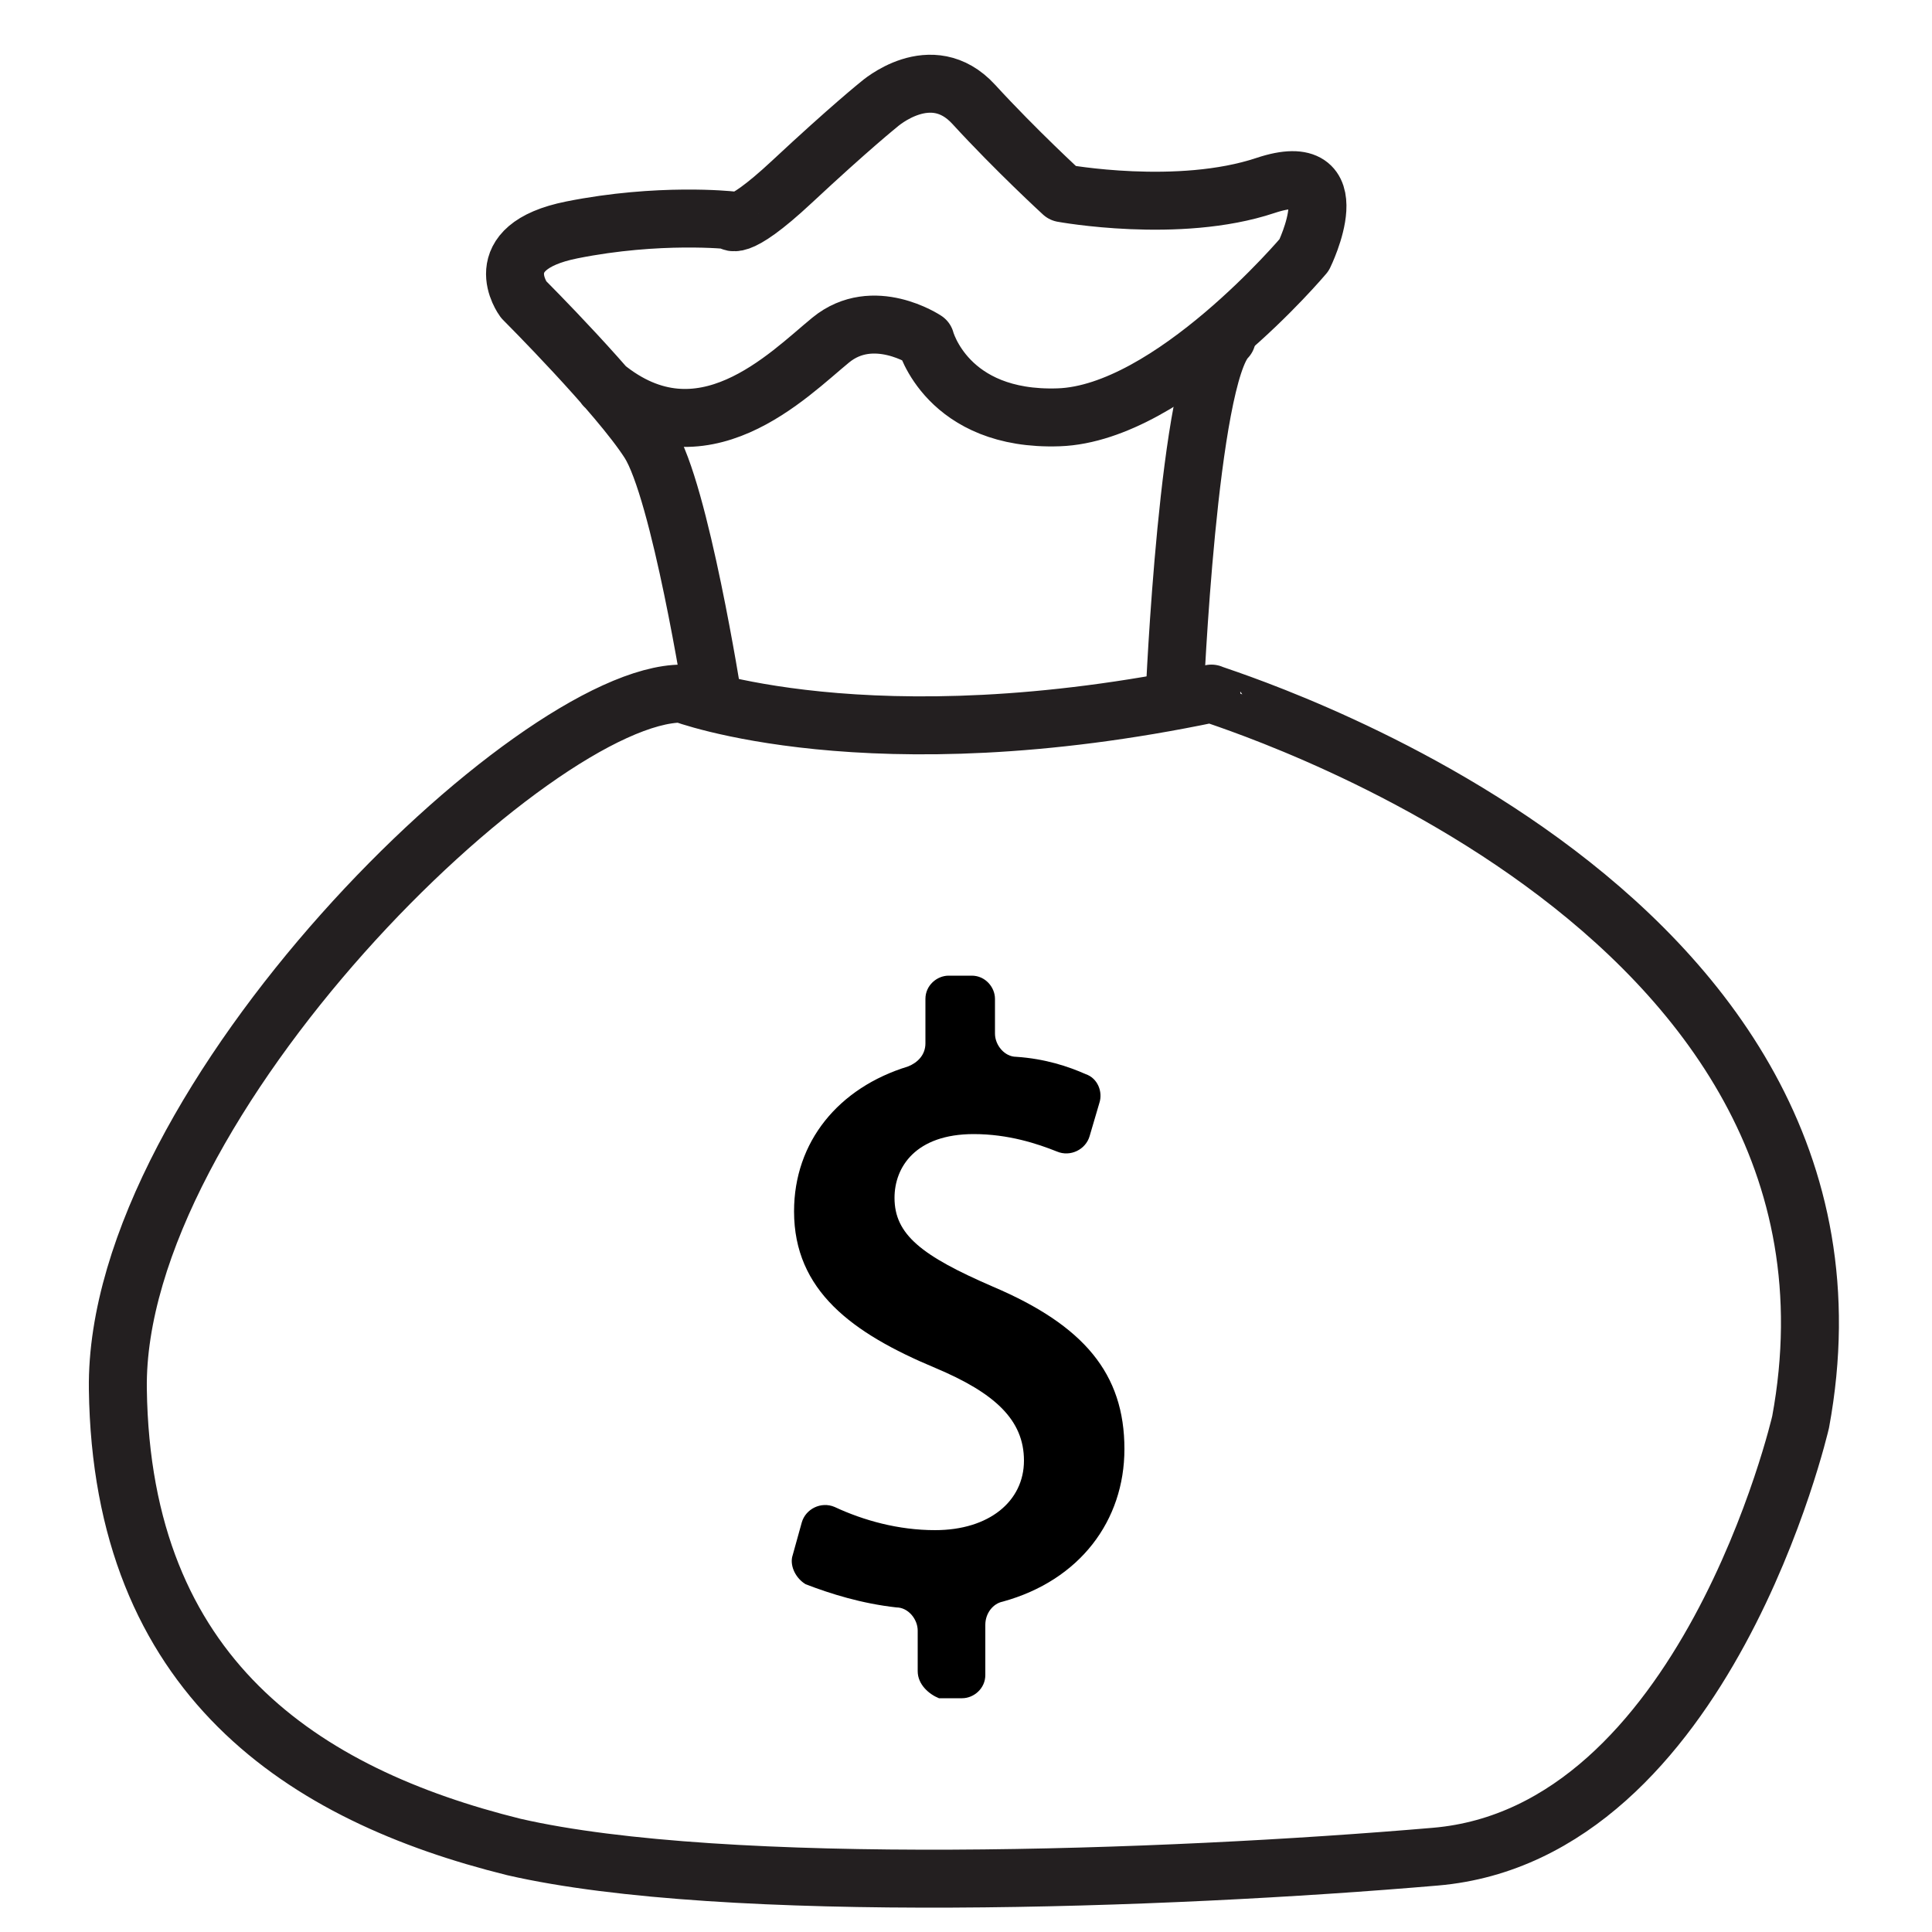
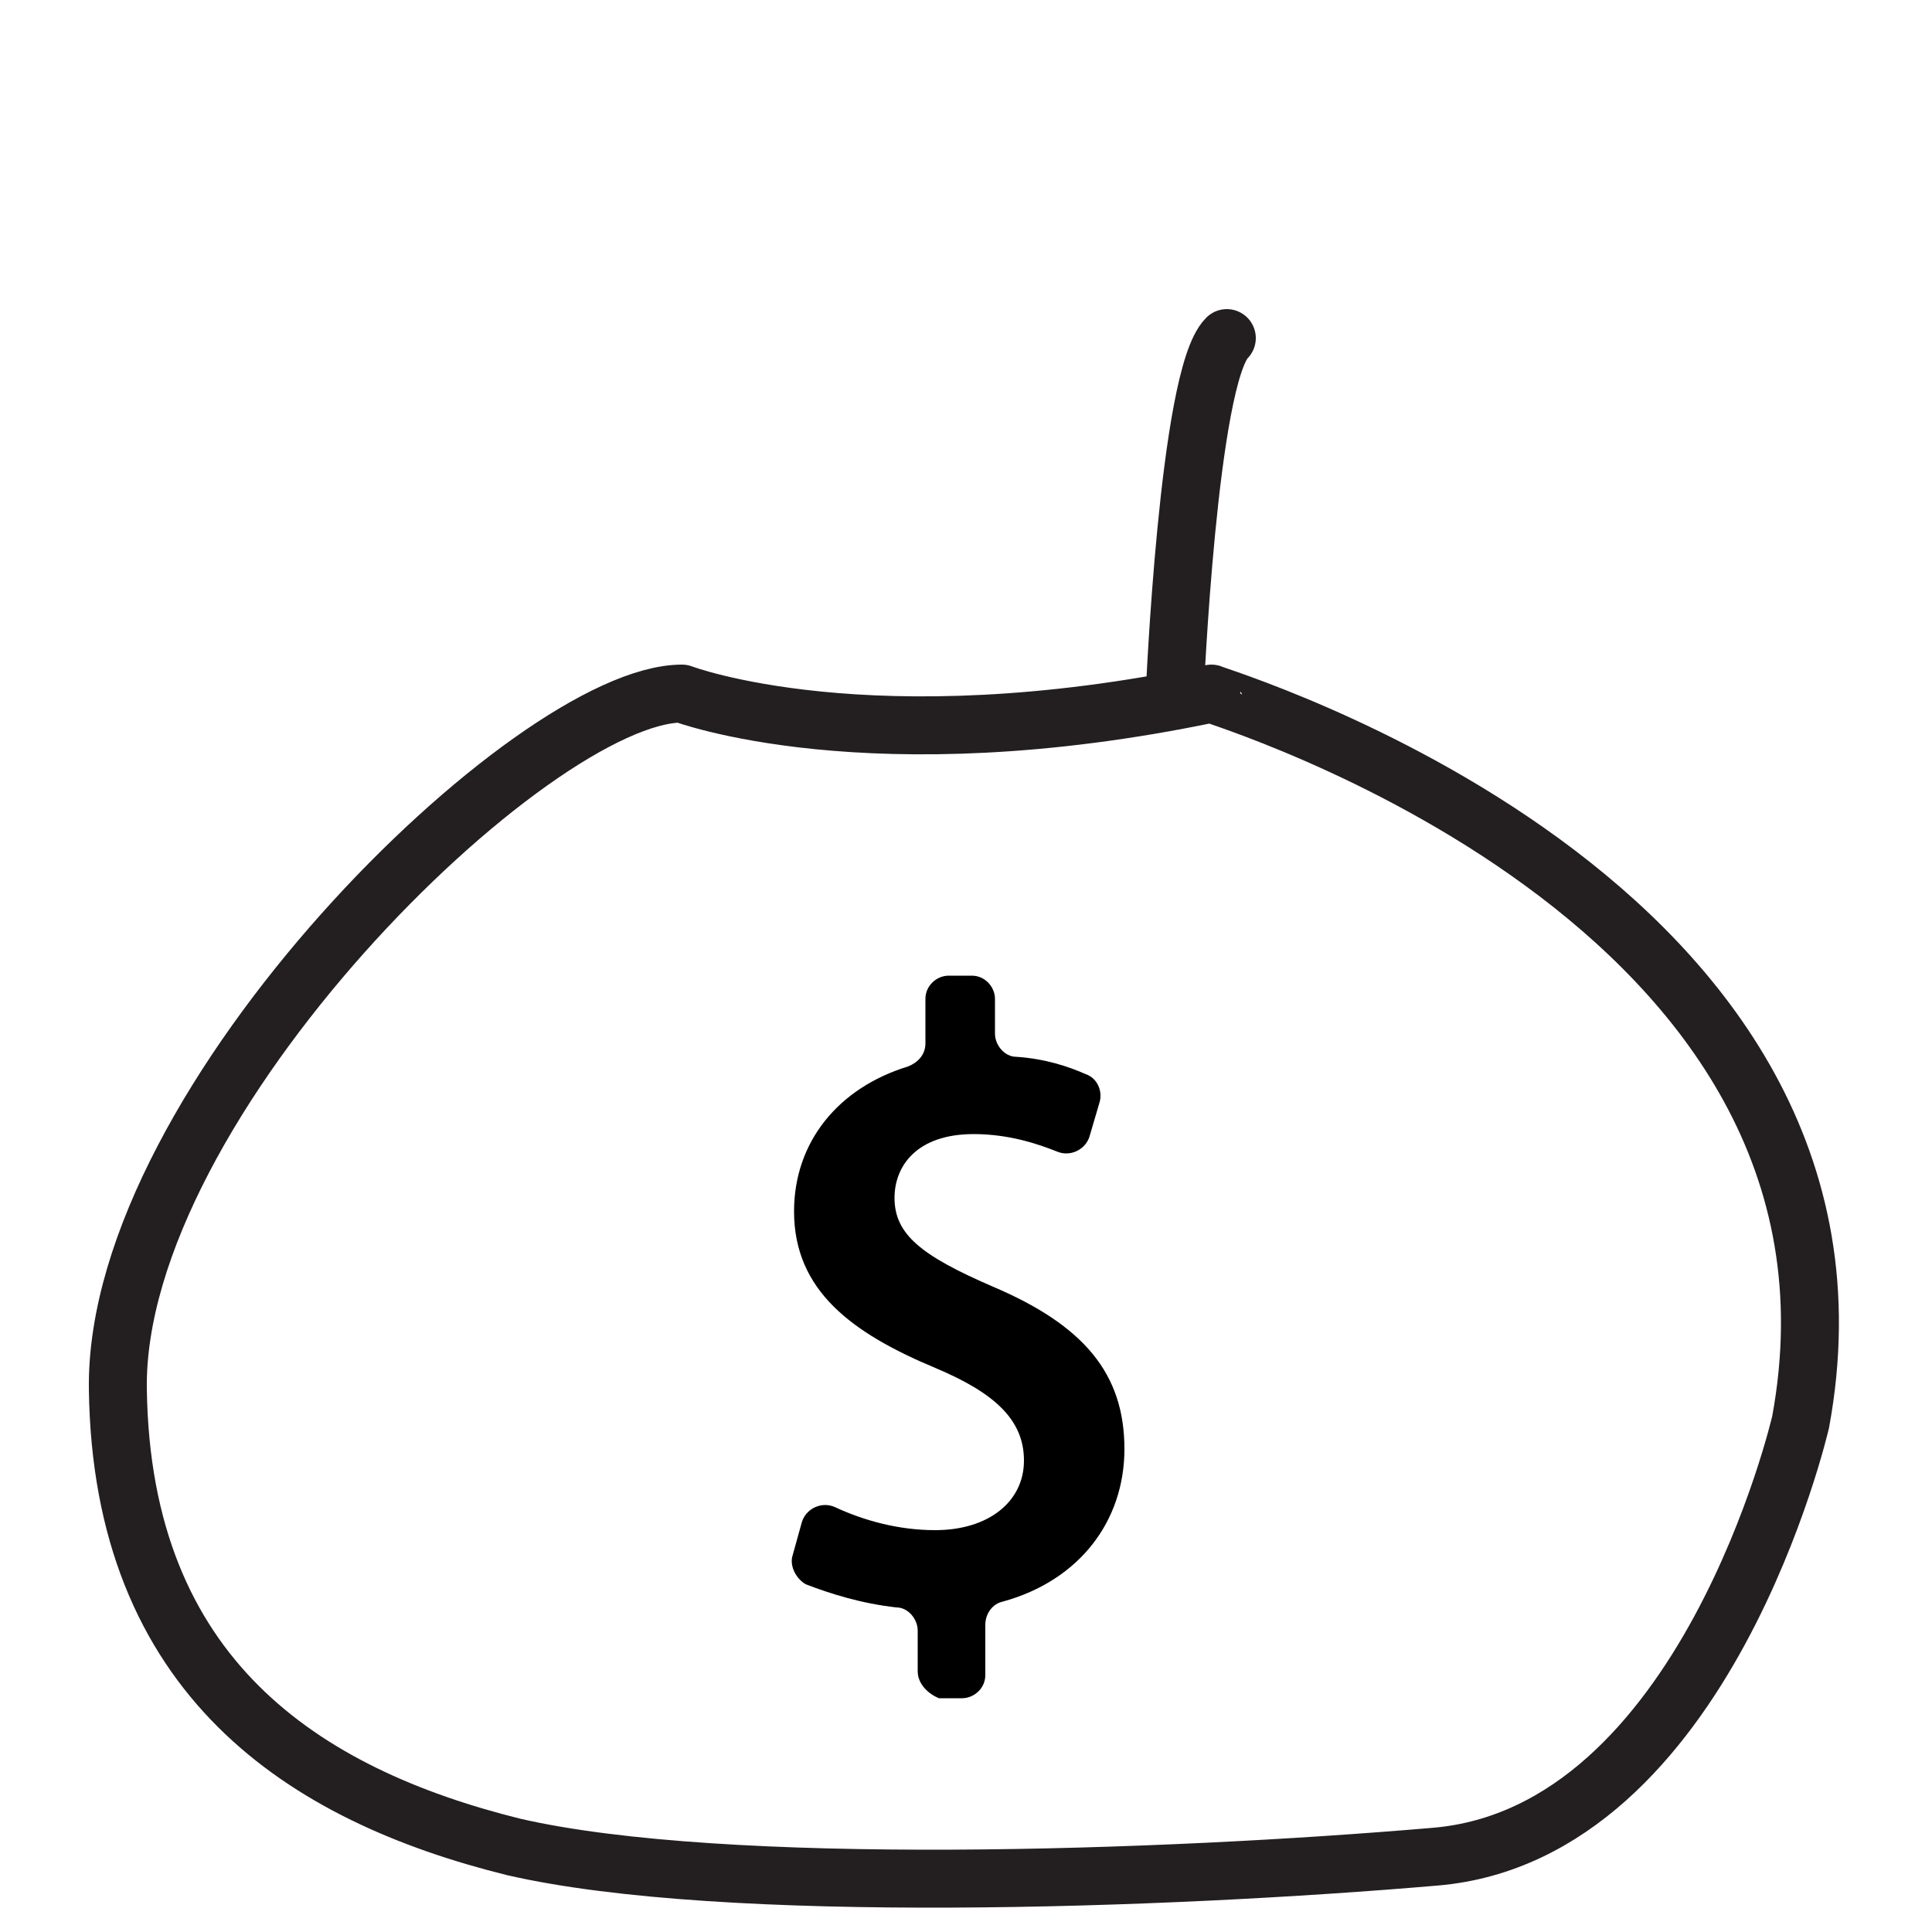
<svg xmlns="http://www.w3.org/2000/svg" version="1.1" x="0px" y="0px" viewBox="0 0 100 100" style="enable-background:new 0 0 100 100;" xml:space="preserve">
  <style type="text/css"> .st0{display:none;} .st1{fill:none;stroke:#231F20;stroke-width:3;stroke-linecap:round;stroke-linejoin:round;stroke-miterlimit:10;} </style>
  <g id="Layer_1" class="st0">
    <image style="display:inline;overflow:visible;" width="50" height="50" transform="matrix(2.086 0 0 2.086 -1.986 0.875)"> </image>
  </g>
  <g id="Layer_3">
    <path class="st1" d="M93.2,73.6c0,0-4.9,21.3-18.9,22.5c-14,1.2-36.8,2-47.7-0.5C15.7,92.9,6.3,86.8,6.1,71.9s21.5-36,29.2-36 c0,0,9.7,3.7,27.4,0C62.7,36,98.2,46.5,93.2,73.6z" />
-     <path class="st1" d="M36.9,36.2c0,0-1.7-10.8-3.3-13.3s-6.5-7.4-6.5-7.4s-2-2.7,2.5-3.6s8.2-0.5,8.2-0.5S38,12.2,41,9.4 s4.5-4,4.5-4s2.7-2.4,4.9,0S55,10,55,10s6,1.1,10.5-0.4c4.5-1.5,2,3.6,2,3.6s-6.9,8.2-12.7,8.4s-6.9-4-6.9-4s-2.7-1.8-4.9,0 s-6.7,6.5-11.7,2.4" />
    <path class="st1" d="M60.8,36c0,0,0.7-16.5,2.7-18.5" />
  </g>
  <g id="Layer_4">
    <g>
      <path d="M47.5,86.5v-2.1c0-0.6-0.5-1.2-1.1-1.2c-1.8-0.2-3.4-0.7-4.7-1.2c-0.5-0.3-0.8-0.9-0.7-1.4l0.5-1.8c0.2-0.7,1-1.1,1.7-0.8 c1.5,0.7,3.3,1.2,5.2,1.2c2.8,0,4.6-1.5,4.6-3.6c0-2.1-1.5-3.5-4.6-4.8c-4.3-1.8-7.3-4-7.3-8.1c0-3.6,2.3-6.4,5.9-7.5 c0.5-0.2,0.9-0.6,0.9-1.2v-2.3c0-0.7,0.6-1.2,1.2-1.2h1.2c0.7,0,1.2,0.6,1.2,1.2v1.8c0,0.6,0.5,1.2,1.1,1.2 c1.5,0.1,2.7,0.5,3.6,0.9c0.6,0.2,0.9,0.9,0.7,1.5l-0.5,1.7c-0.2,0.7-1,1.1-1.7,0.8c-1-0.4-2.5-0.9-4.3-0.9c-3,0-4.1,1.7-4.1,3.3 c0,1.9,1.4,3,5.1,4.6c4.7,2,6.8,4.5,6.8,8.4c0,3.7-2.3,6.8-6.3,7.9c-0.5,0.1-0.9,0.6-0.9,1.2v2.6c0,0.7-0.6,1.2-1.2,1.2h-1.2 C48.1,87.7,47.5,87.2,47.5,86.5z" />
    </g>
  </g>
</svg>